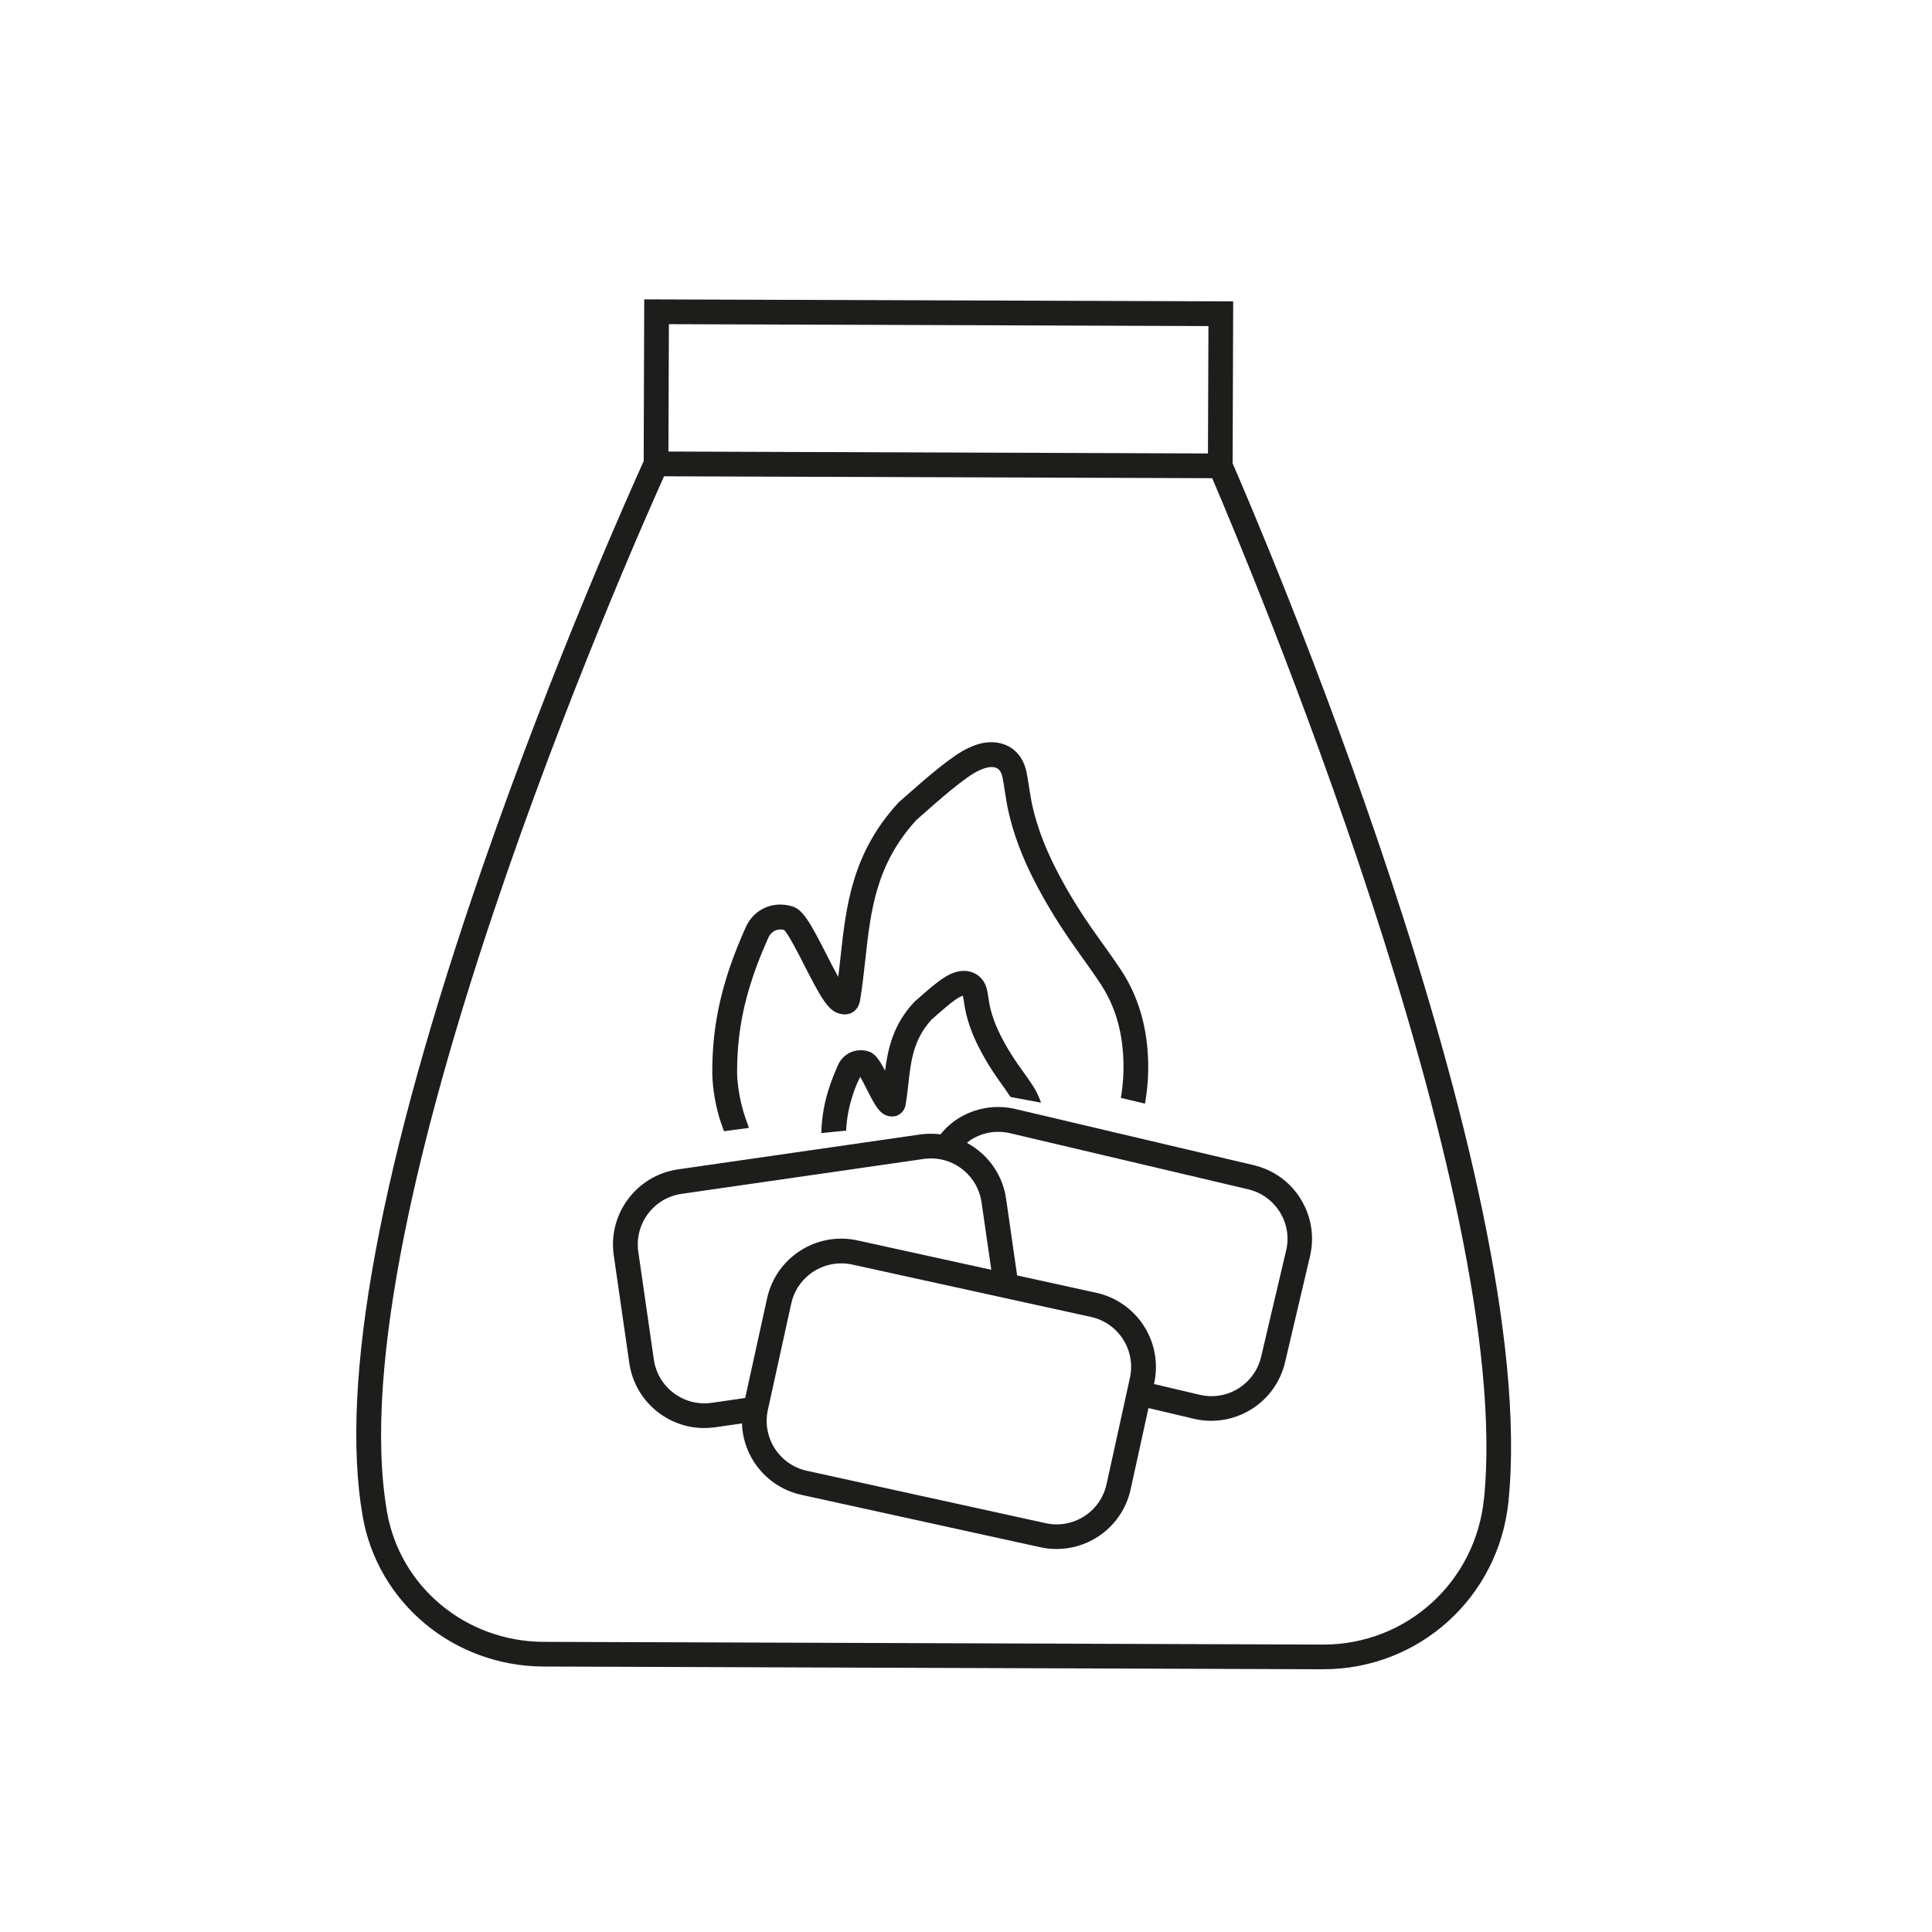
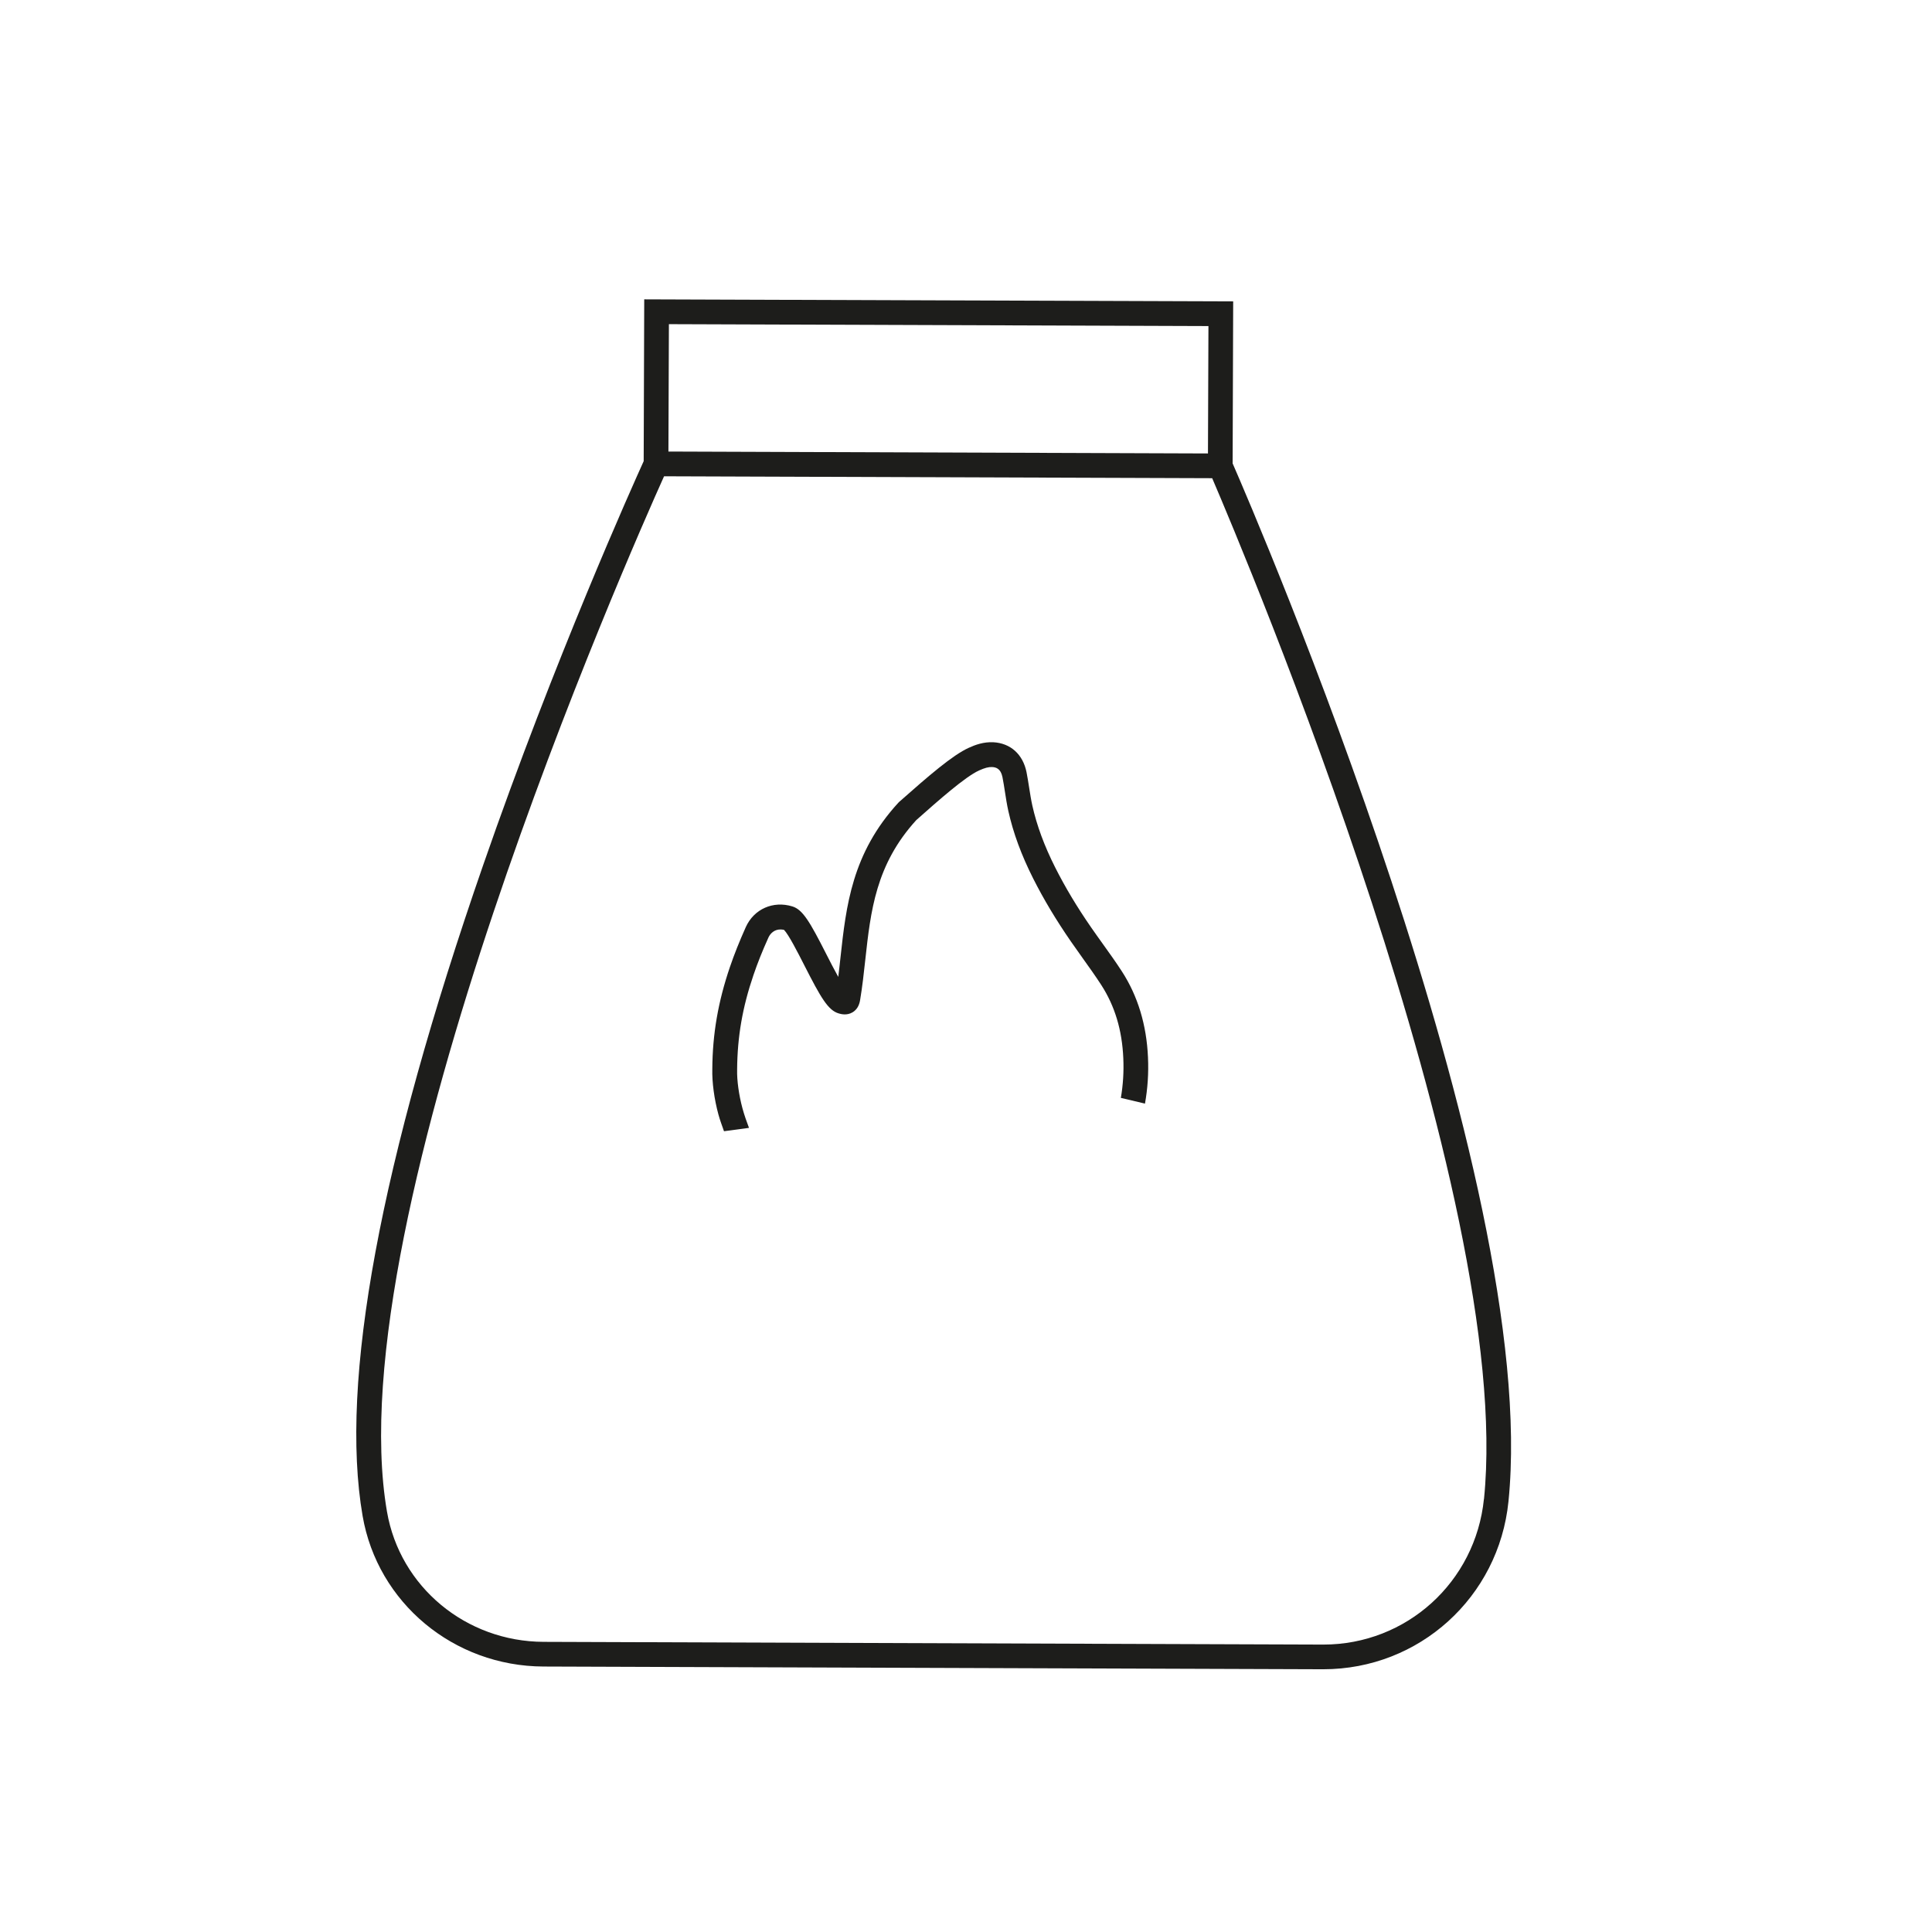
<svg xmlns="http://www.w3.org/2000/svg" id="Ebene_1" viewBox="0 0 283.46 283.46">
  <defs>
    <style>.cls-1{fill:#1d1d1b;}</style>
  </defs>
  <path class="cls-1" d="m180.85,67.97l.08-23.75-86.41-.3-.08,23.74c-1.5,3.31-13.04,28.94-23.56,59.29-15.13,43.64-21.08,75.76-17.68,95.46,2.2,12.76,13.37,22.05,26.54,22.1l114.31.4h.1c14.07,0,25.75-10.57,27.17-24.62,4.8-47.34-37.13-144.65-40.48-152.32Zm-82.71-20.41l79.16.28-.07,18.69-79.16-.28.07-18.69Zm119.58,172.37c-1.24,12.19-11.36,21.36-23.56,21.36h-.09l-114.31-.4c-11.41-.04-21.08-8.07-22.98-19.09-7.47-43.24,35.61-140.73,40.65-151.92l80.42.28c4.75,11.07,44.41,105.07,39.88,149.77Z" />
  <path class="cls-1" d="m106.24,165.97l3.65-.49c-.35-.93-.69-1.88-.96-2.88-.52-1.93-.82-4.09-.78-5.65v-.04c.04-4.83.78-9.11,2.4-13.86.59-1.74,1.31-3.54,2.2-5.51.27-.59.87-1.18,1.76-1.17.16,0,.34.02.52.06.67.67,2.06,3.39,2.99,5.22,2.42,4.75,3.48,6.59,5.04,7.04.3.09,1.21.35,2.07-.19.57-.36.93-.95,1.06-1.75.33-1.96.55-3.96.76-5.89.79-7.21,1.54-14.02,7.49-20.54,3.2-2.84,7.16-6.35,9.21-7.28.85-.38,1.39-.52,1.91-.5.58.03,1.27.23,1.52,1.48.14.71.25,1.42.36,2.13.15.95.29,1.89.5,2.83.72,3.24,1.92,6.49,3.65,9.92,1.54,3.05,3.35,6.07,5.53,9.23.57.82,1.15,1.64,1.73,2.45.93,1.3,1.86,2.6,2.73,3.94,1.99,3.09,3.05,6.6,3.23,10.75.09,2-.04,3.94-.36,5.81,1.21.29,2.39.57,3.54.84.39-2.19.55-4.46.44-6.81-.21-4.74-1.49-8.97-3.81-12.56-.9-1.39-1.86-2.73-2.83-4.08-.57-.8-1.14-1.59-1.7-2.4-2.09-3.02-3.81-5.9-5.28-8.81-1.59-3.16-2.69-6.13-3.35-9.08-.19-.86-.32-1.72-.46-2.59-.12-.77-.24-1.53-.39-2.3-.53-2.62-2.35-4.26-4.89-4.39-1.42-.06-2.61.37-3.59.82-2.38,1.08-5.87,4.1-10.2,7.93l-.13.13c-6.81,7.41-7.66,15.17-8.48,22.66-.11.98-.21,1.94-.33,2.89-.59-1.06-1.25-2.34-1.76-3.35-2.39-4.7-3.44-6.52-4.97-6.99-2.83-.87-5.64.38-6.84,3.04-.93,2.08-1.69,3.98-2.32,5.83-1.73,5.07-2.56,9.83-2.59,14.99-.05,1.92.28,4.41.9,6.68.23.84.53,1.63.81,2.43Z" />
-   <path class="cls-1" d="m190.85,175.93c-1.56-2.53-4.02-4.29-6.91-4.98l-34.93-8.23c-2.89-.68-5.88-.2-8.4,1.37-1.02.63-1.89,1.44-2.63,2.34-.97-.12-1.97-.13-2.99.02l-35.52,5.12c-6.07.88-10.3,6.53-9.42,12.6l2.28,15.82c.8,5.52,5.54,9.52,10.96,9.53.54,0,1.09-.04,1.63-.11l3.94-.57c.06,1.98.65,3.91,1.74,5.61,1.6,2.5,4.08,4.23,6.98,4.87l35.05,7.69c.79.17,1.58.26,2.37.26,2.11,0,4.19-.59,6.01-1.76,2.5-1.6,4.23-4.08,4.87-6.98l2.62-11.94,6.66,1.57c.84.2,1.69.3,2.53.3,2.06,0,4.08-.56,5.87-1.67,2.53-1.56,4.29-4.02,4.98-6.91l3.66-15.56c.68-2.89.2-5.88-1.37-8.4Zm-81.52,29.18l-4.91.71c-4.09.59-7.9-2.26-8.49-6.35l-2.28-15.82c-.59-4.09,2.26-7.9,6.35-8.49l35.52-5.12c.37-.05.74-.08,1.1-.08,3.65.01,6.85,2.71,7.39,6.43l1.43,9.91-19.64-4.31c-5.99-1.31-11.93,2.49-13.25,8.48l-3.22,14.65Zm56.45-2.96l-3.43,15.61c-.43,1.95-1.59,3.63-3.28,4.71-1.69,1.08-3.69,1.44-5.65,1.01l-35.05-7.69c-4.04-.89-6.6-4.89-5.71-8.93l3.43-15.61c.77-3.51,3.89-5.9,7.35-5.89.52,0,1.05.06,1.58.17l35.05,7.69c4.04.89,6.6,4.89,5.71,8.93Zm22.91-18.65l-3.66,15.56c-.46,1.95-1.65,3.6-3.35,4.66-1.7,1.05-3.71,1.38-5.66.92l-6.71-1.58.03-.13c1.31-5.99-2.49-11.93-8.48-13.25l-11.63-2.55-1.62-11.26c-.52-3.62-2.75-6.57-5.74-8.19.22-.17.42-.36.66-.5,1.21-.75,2.57-1.13,3.95-1.12.57,0,1.14.07,1.71.2l34.93,8.23c1.95.46,3.6,1.65,4.66,3.35s1.38,3.71.92,5.66Z" />
-   <path class="cls-1" d="m124.14,165.88c.1-1.88.43-3.63,1.08-5.53.25-.74.56-1.51.99-2.36.3.52.69,1.28.95,1.8,1.22,2.4,1.86,3.57,3.03,3.91.65.19,1.25.13,1.76-.2.35-.22.8-.66.94-1.49.16-.97.27-1.95.38-2.93.37-3.35.71-6.52,3.39-9.47,1.36-1.21,3.36-2.98,4.23-3.37.19-.08.31-.13.39-.15.06.32.11.65.16.97.07.48.15.96.26,1.44.37,1.66.98,3.32,1.86,5.06.77,1.53,1.67,3.04,2.77,4.62.28.4.56.8.85,1.2.37.52.73,1.04,1.09,1.57l4.47.83c-.31-.87-.7-1.71-1.19-2.47-.45-.69-.93-1.37-1.41-2.04-.27-.38-.55-.76-.82-1.15-1-1.44-1.82-2.81-2.51-4.19-.74-1.47-1.25-2.86-1.56-4.22-.09-.4-.15-.8-.21-1.2-.06-.39-.12-.78-.2-1.17-.34-1.7-1.59-2.8-3.25-2.89-.89-.03-1.64.23-2.18.48-1.29.58-2.97,2.04-5.22,4.03l-.13.13c-3.03,3.29-3.79,6.78-4.2,10-.88-1.67-1.48-2.53-2.44-2.83-1.82-.56-3.69.28-4.46,1.99-.47,1.05-.85,2-1.17,2.93-.82,2.39-1.22,4.65-1.29,7.06l3.64-.36Z" />
</svg>